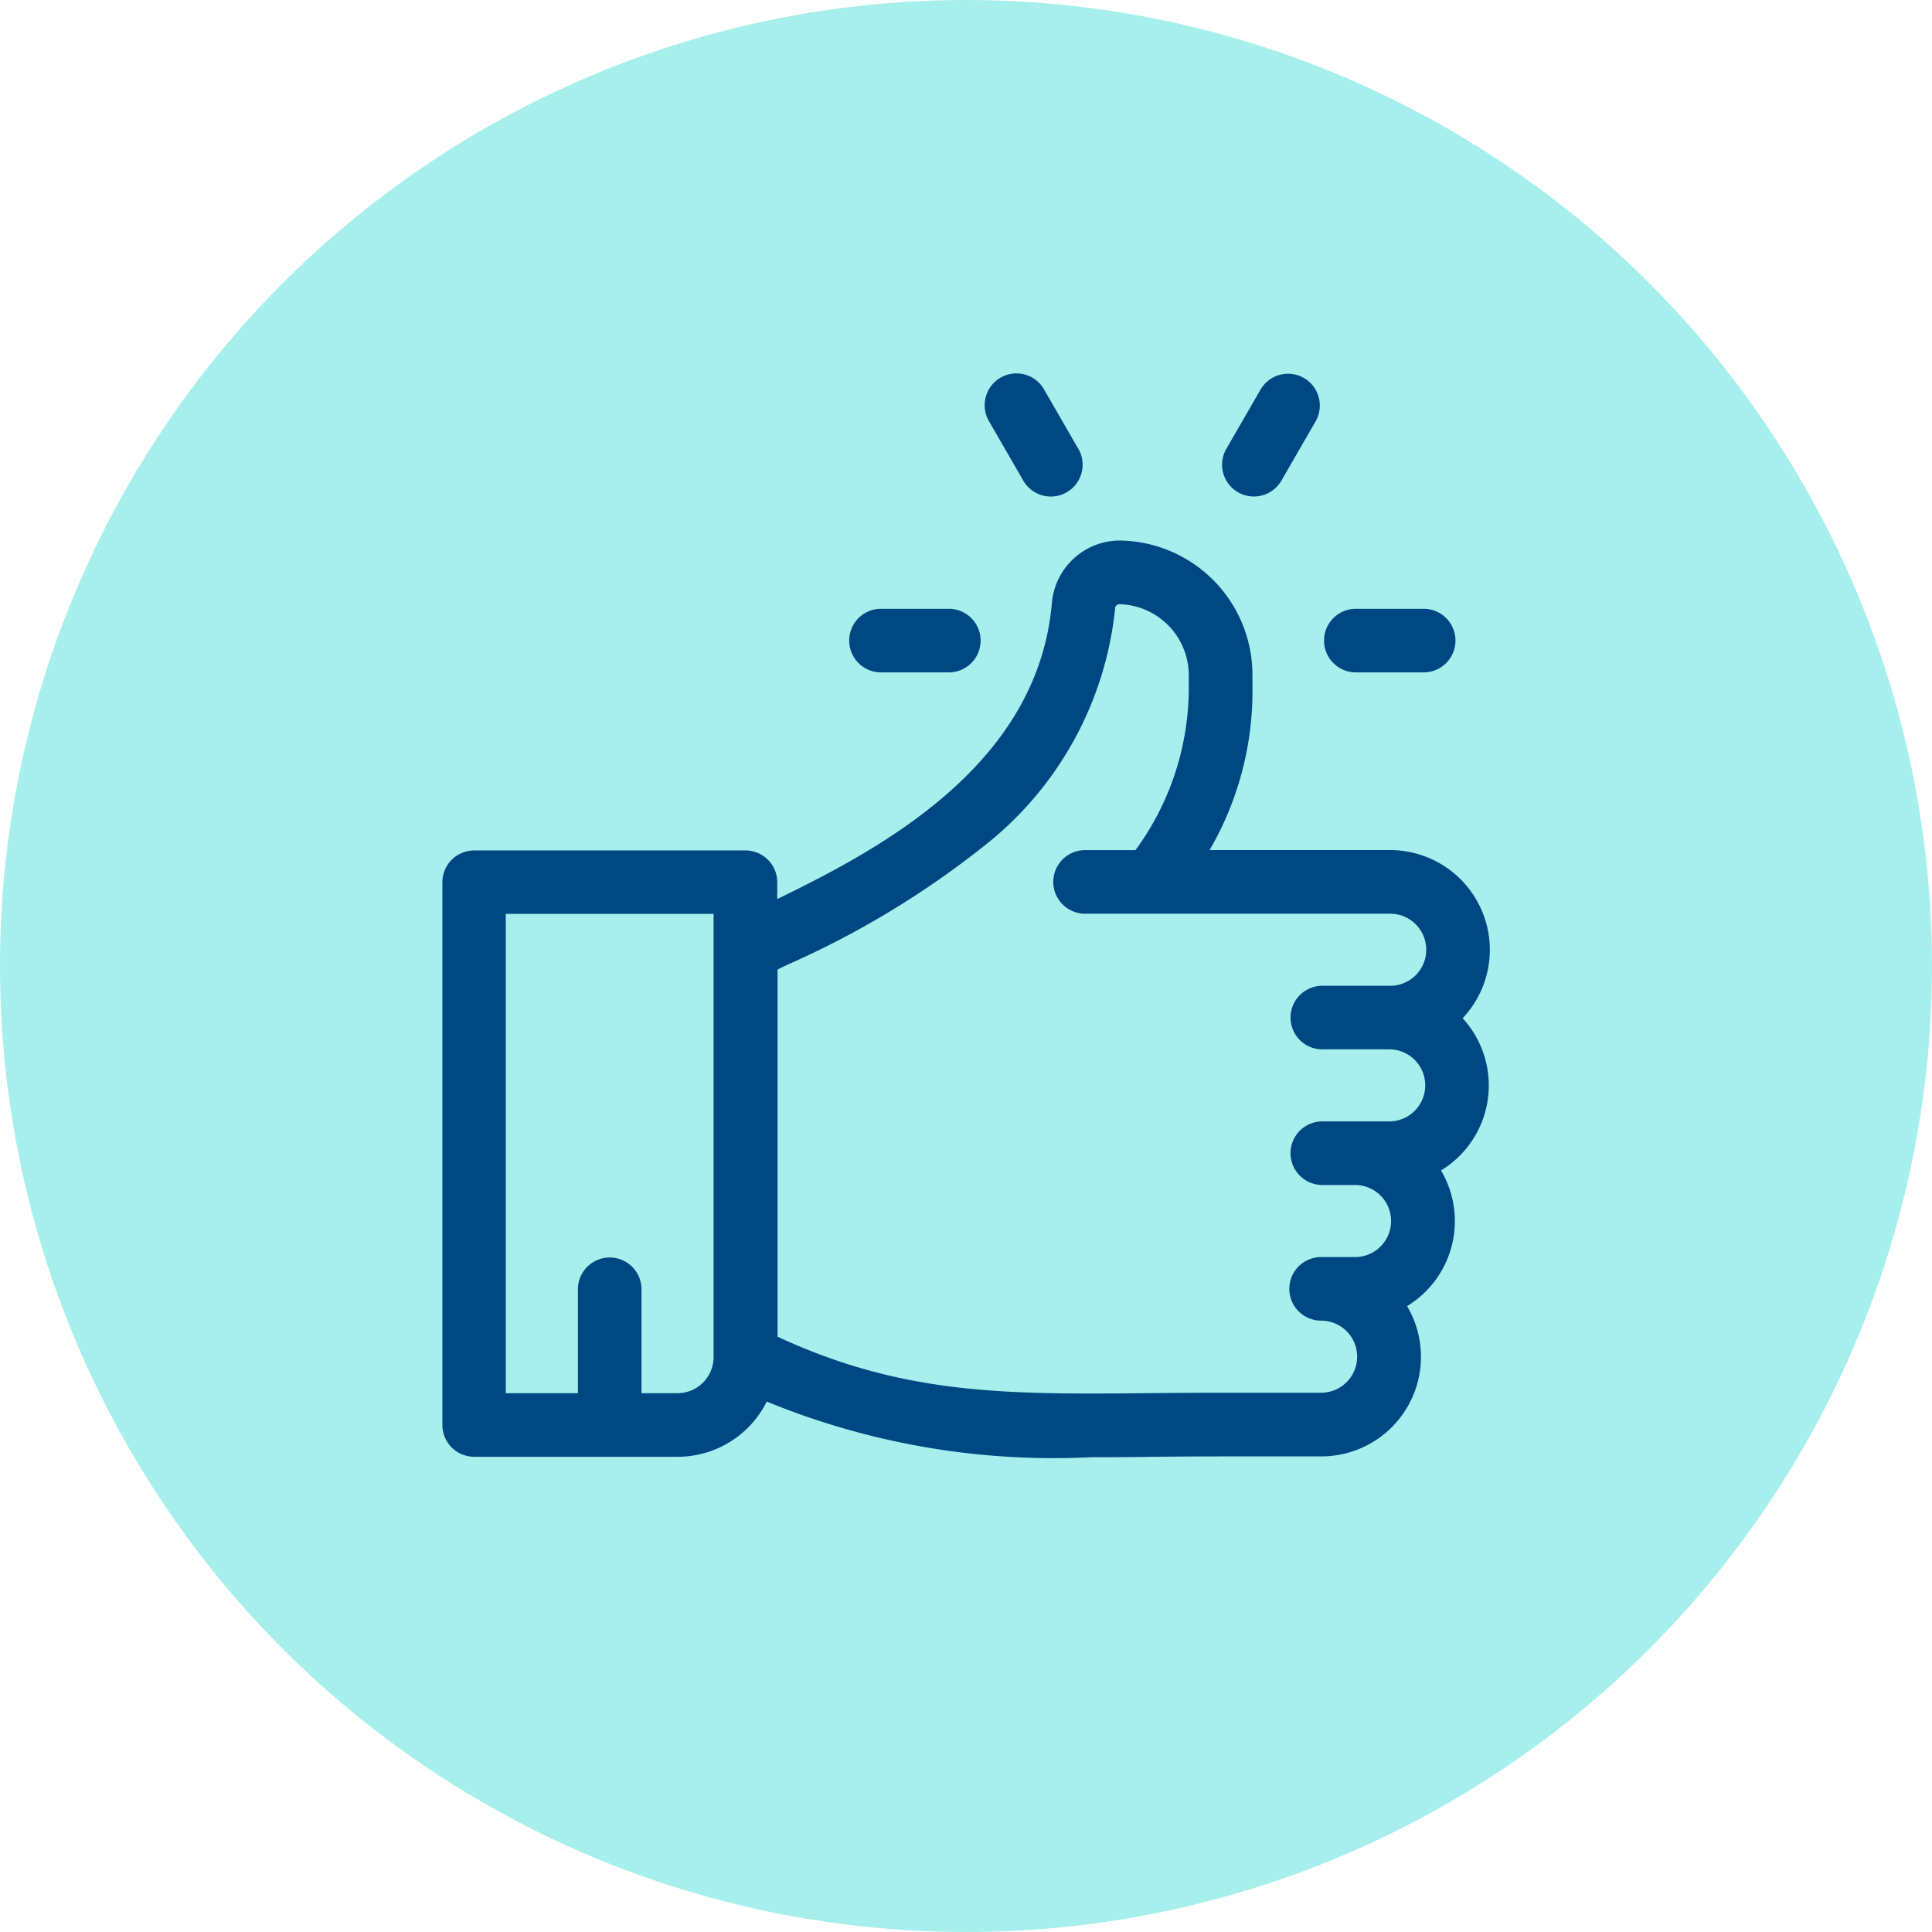
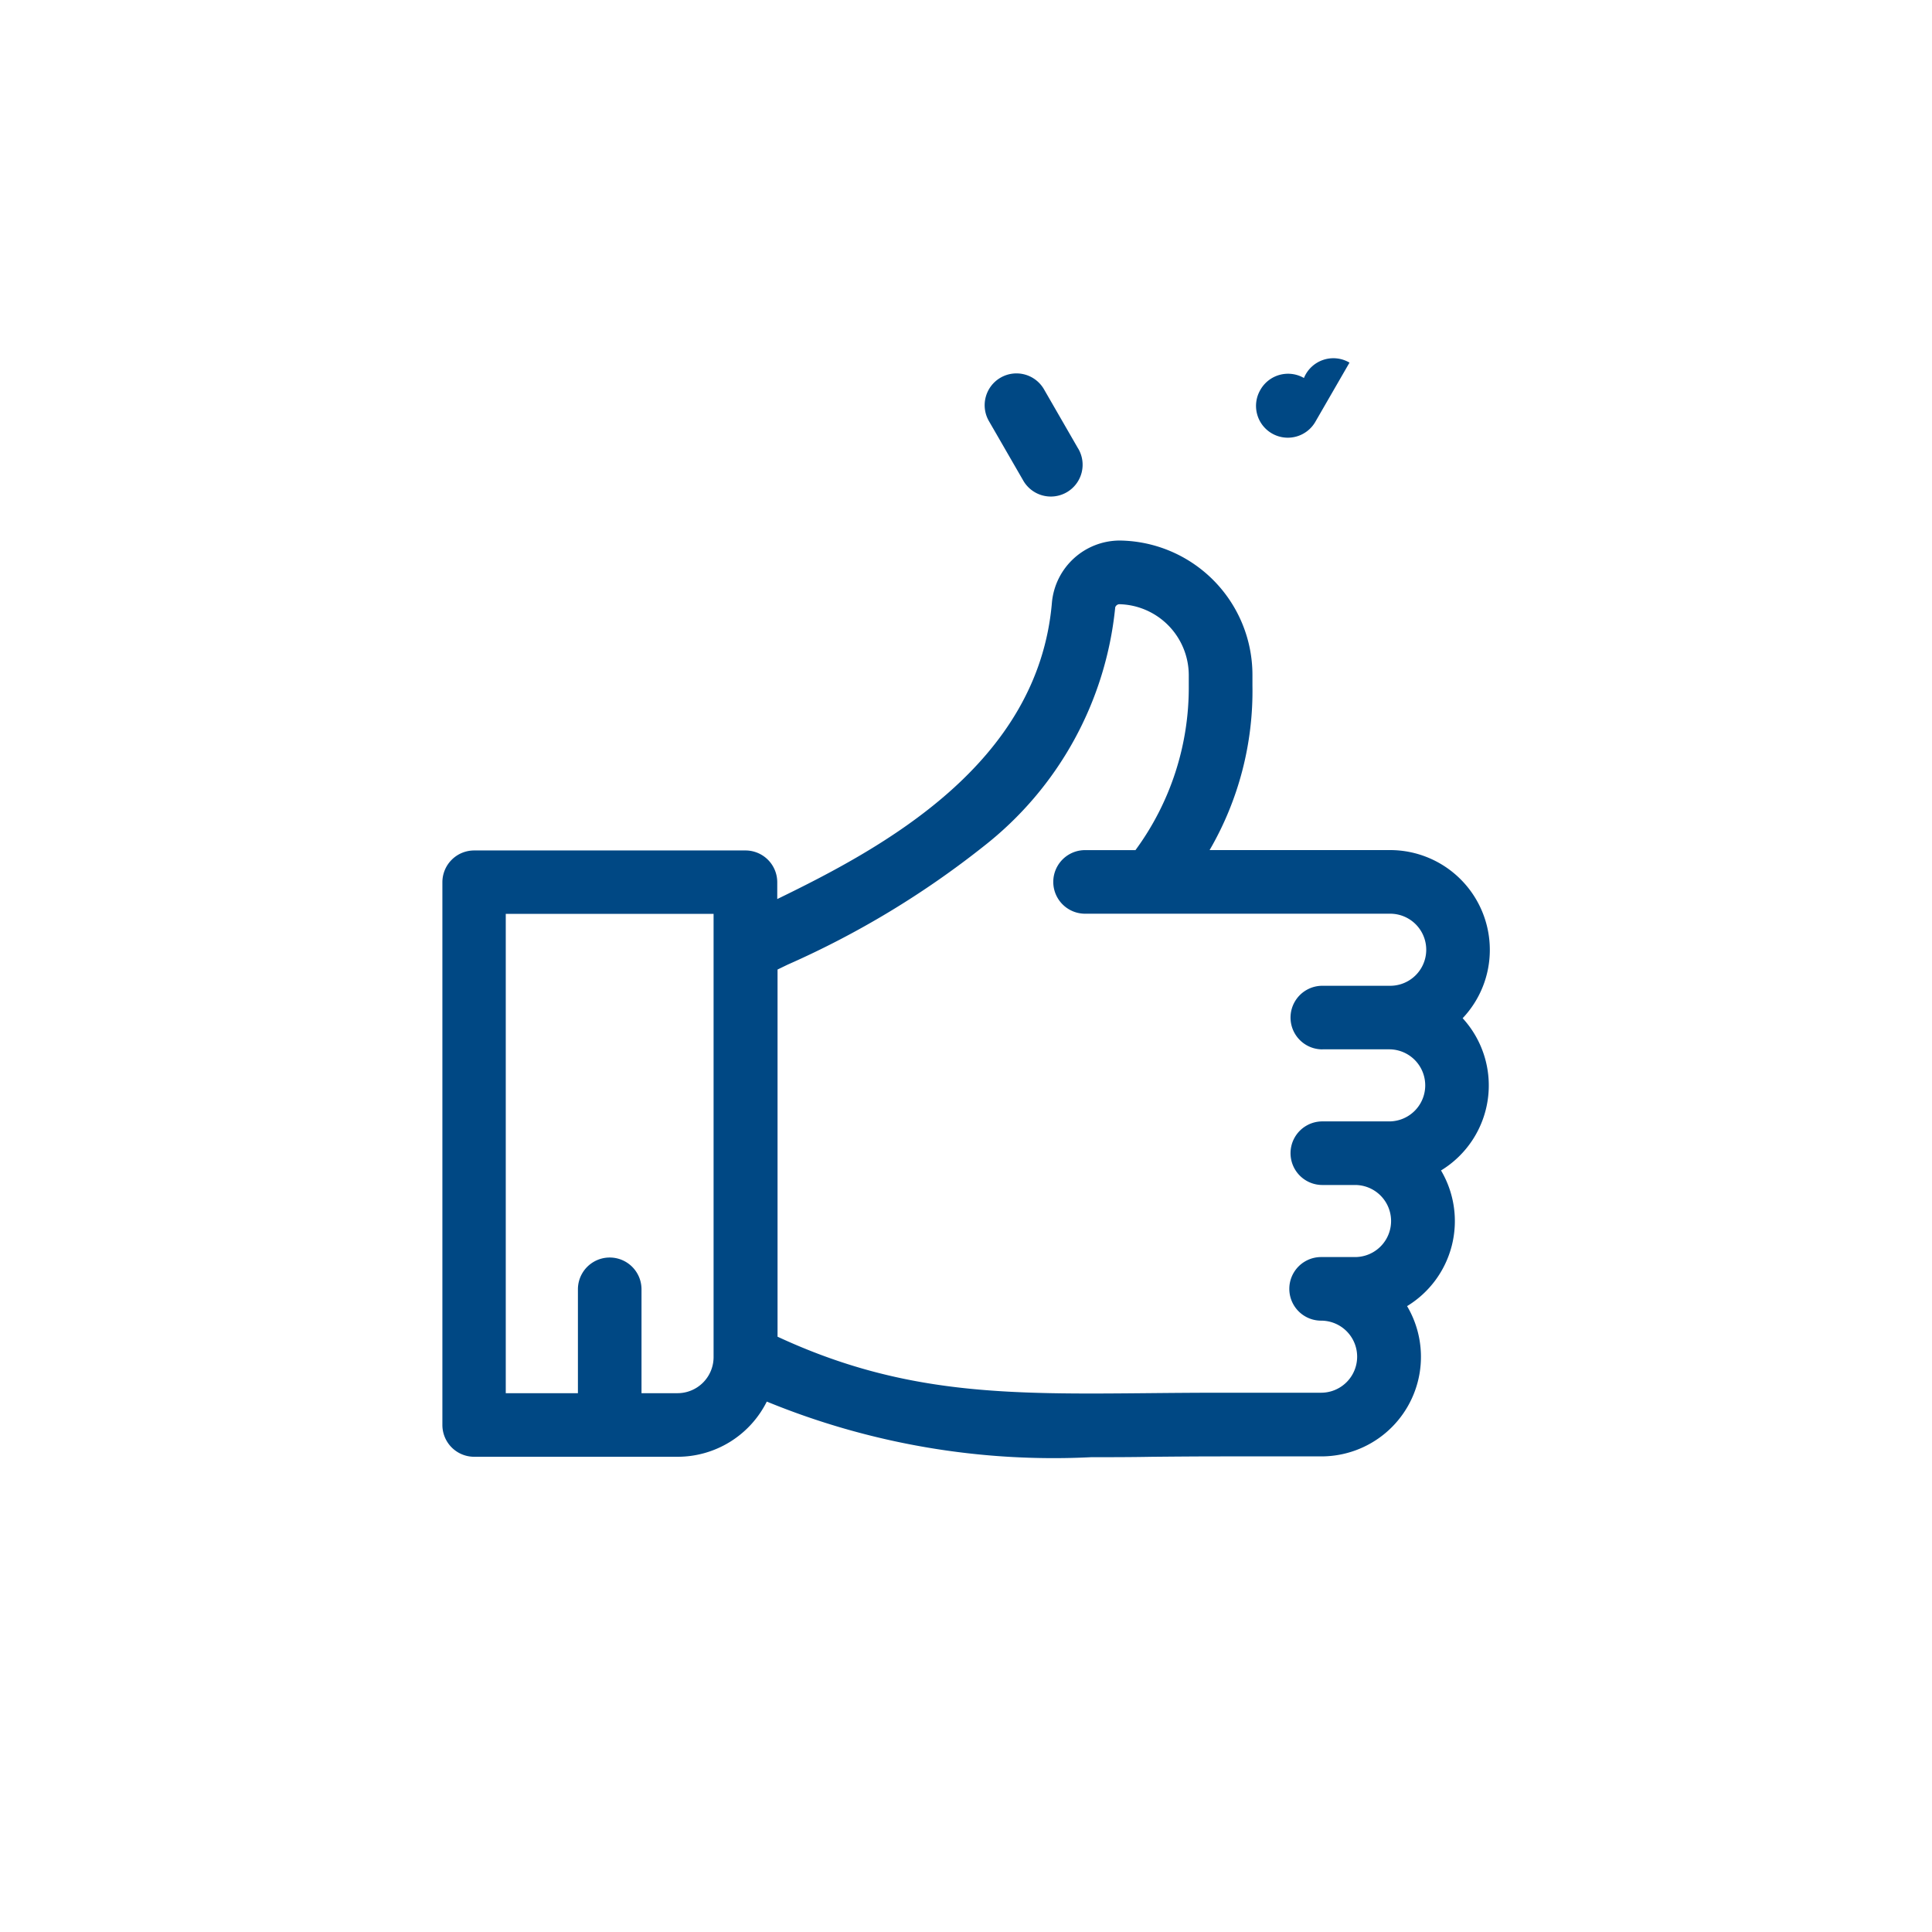
<svg xmlns="http://www.w3.org/2000/svg" width="46" height="46" viewBox="0 0 46 46">
  <g id="Grupo_11580" data-name="Grupo 11580" transform="translate(-839 -1127)">
-     <circle id="Elipse_266" data-name="Elipse 266" cx="23" cy="23" r="23" transform="translate(839 1127)" fill="#09d1ca" opacity="0.363" />
    <g id="like" transform="translate(841.09 1135.9)">
      <g id="Grupo_11562" data-name="Grupo 11562" transform="translate(8.438 3.971)">
        <g id="Grupo_11561" data-name="Grupo 11561" transform="translate(0)">
          <path id="Trazado_7544" data-name="Trazado 7544" d="M33.382,88.553a2.375,2.375,0,0,0-2.372-2.372h-4.3a7.537,7.537,0,0,0,1.02-3.916v-.254h0a3.2,3.2,0,0,0-3.149-3.2h-.024a1.625,1.625,0,0,0-1.6,1.462c-.32,3.868-4.048,5.862-6.541,7.074v-.4a.757.757,0,0,0-.757-.757H9.2a.757.757,0,0,0-.757.757V99.869a.757.757,0,0,0,.757.757h4.845a2.374,2.374,0,0,0,2.122-1.314,17.981,17.981,0,0,0,7.729,1.324c.46,0,.93,0,1.413-.009.534-.005,1.087-.01,1.666-.01h2.394a2.371,2.371,0,0,0,2.043-3.578,2.37,2.37,0,0,0,.808-3.23,2.37,2.37,0,0,0,.515-3.625A2.364,2.364,0,0,0,33.382,88.553ZM14.9,98.254a.859.859,0,0,1-.858.858h-.858V96.639a.757.757,0,0,0-1.514,0v2.473H9.952V87.7H14.9V98.254Zm14.5-7.329h1.586a.858.858,0,1,1,0,1.716H29.394a.757.757,0,0,0,0,1.514h.779a.858.858,0,0,1,0,1.716h-.808a.757.757,0,1,0,0,1.514.858.858,0,0,1,0,1.716H26.972c-.587,0-1.143.005-1.681.01-3.375.032-5.855.055-8.868-1.344V89.025h0l.242-.117a21.4,21.4,0,0,0,4.669-2.82A8.254,8.254,0,0,0,24.463,80.4a.112.112,0,0,1,.092-.073h0a1.693,1.693,0,0,1,1.659,1.686v.253a6.533,6.533,0,0,1-1.269,3.916h-1.2a.757.757,0,0,0,0,1.514H31.01a.858.858,0,1,1,0,1.716H29.394a.757.757,0,0,0,0,1.514Z" transform="translate(-8.438 -78.812)" fill="#004884" />
        </g>
      </g>
      <g id="Grupo_11564" data-name="Grupo 11564" transform="translate(29.435 5.595)">
        <g id="Grupo_11563" data-name="Grupo 11563" transform="translate(0)">
-           <path id="Trazado_7545" data-name="Trazado 7545" d="M427.591,111.062h-1.615a.757.757,0,0,0,0,1.514h1.615a.757.757,0,0,0,0-1.514Z" transform="translate(-425.219 -111.062)" fill="#004884" />
-         </g>
+           </g>
      </g>
      <g id="Grupo_11566" data-name="Grupo 11566" transform="translate(18.129 5.595)">
        <g id="Grupo_11565" data-name="Grupo 11565">
-           <path id="Trazado_7546" data-name="Trazado 7546" d="M203.171,111.062h-1.615a.757.757,0,0,0,0,1.514h1.615a.757.757,0,1,0,0-1.514Z" transform="translate(-200.799 -111.062)" fill="#004884" />
-         </g>
+           </g>
      </g>
      <g id="Grupo_11568" data-name="Grupo 11568" transform="translate(21.359 0)">
        <g id="Grupo_11567" data-name="Grupo 11567" transform="translate(0 0)">
          <path id="Trazado_7547" data-name="Trazado 7547" d="M267.137,1.778l-.807-1.4a.757.757,0,1,0-1.311.757l.808,1.4a.757.757,0,1,0,1.311-.757Z" transform="translate(-264.917 0)" fill="#004884" />
        </g>
      </g>
      <g id="Grupo_11570" data-name="Grupo 11570" transform="translate(27.012 0)">
        <g id="Grupo_11569" data-name="Grupo 11569" transform="translate(0 0)">
-           <path id="Trazado_7548" data-name="Trazado 7548" d="M379.07.1a.757.757,0,0,0-1.034.277l-.808,1.4a.757.757,0,1,0,1.311.757l.808-1.4A.757.757,0,0,0,379.07.1Z" transform="translate(-377.126 0)" fill="#004884" />
+           <path id="Trazado_7548" data-name="Trazado 7548" d="M379.07.1a.757.757,0,0,0-1.034.277a.757.757,0,1,0,1.311.757l.808-1.4A.757.757,0,0,0,379.07.1Z" transform="translate(-377.126 0)" fill="#004884" />
        </g>
      </g>
    </g>
  </g>
</svg>